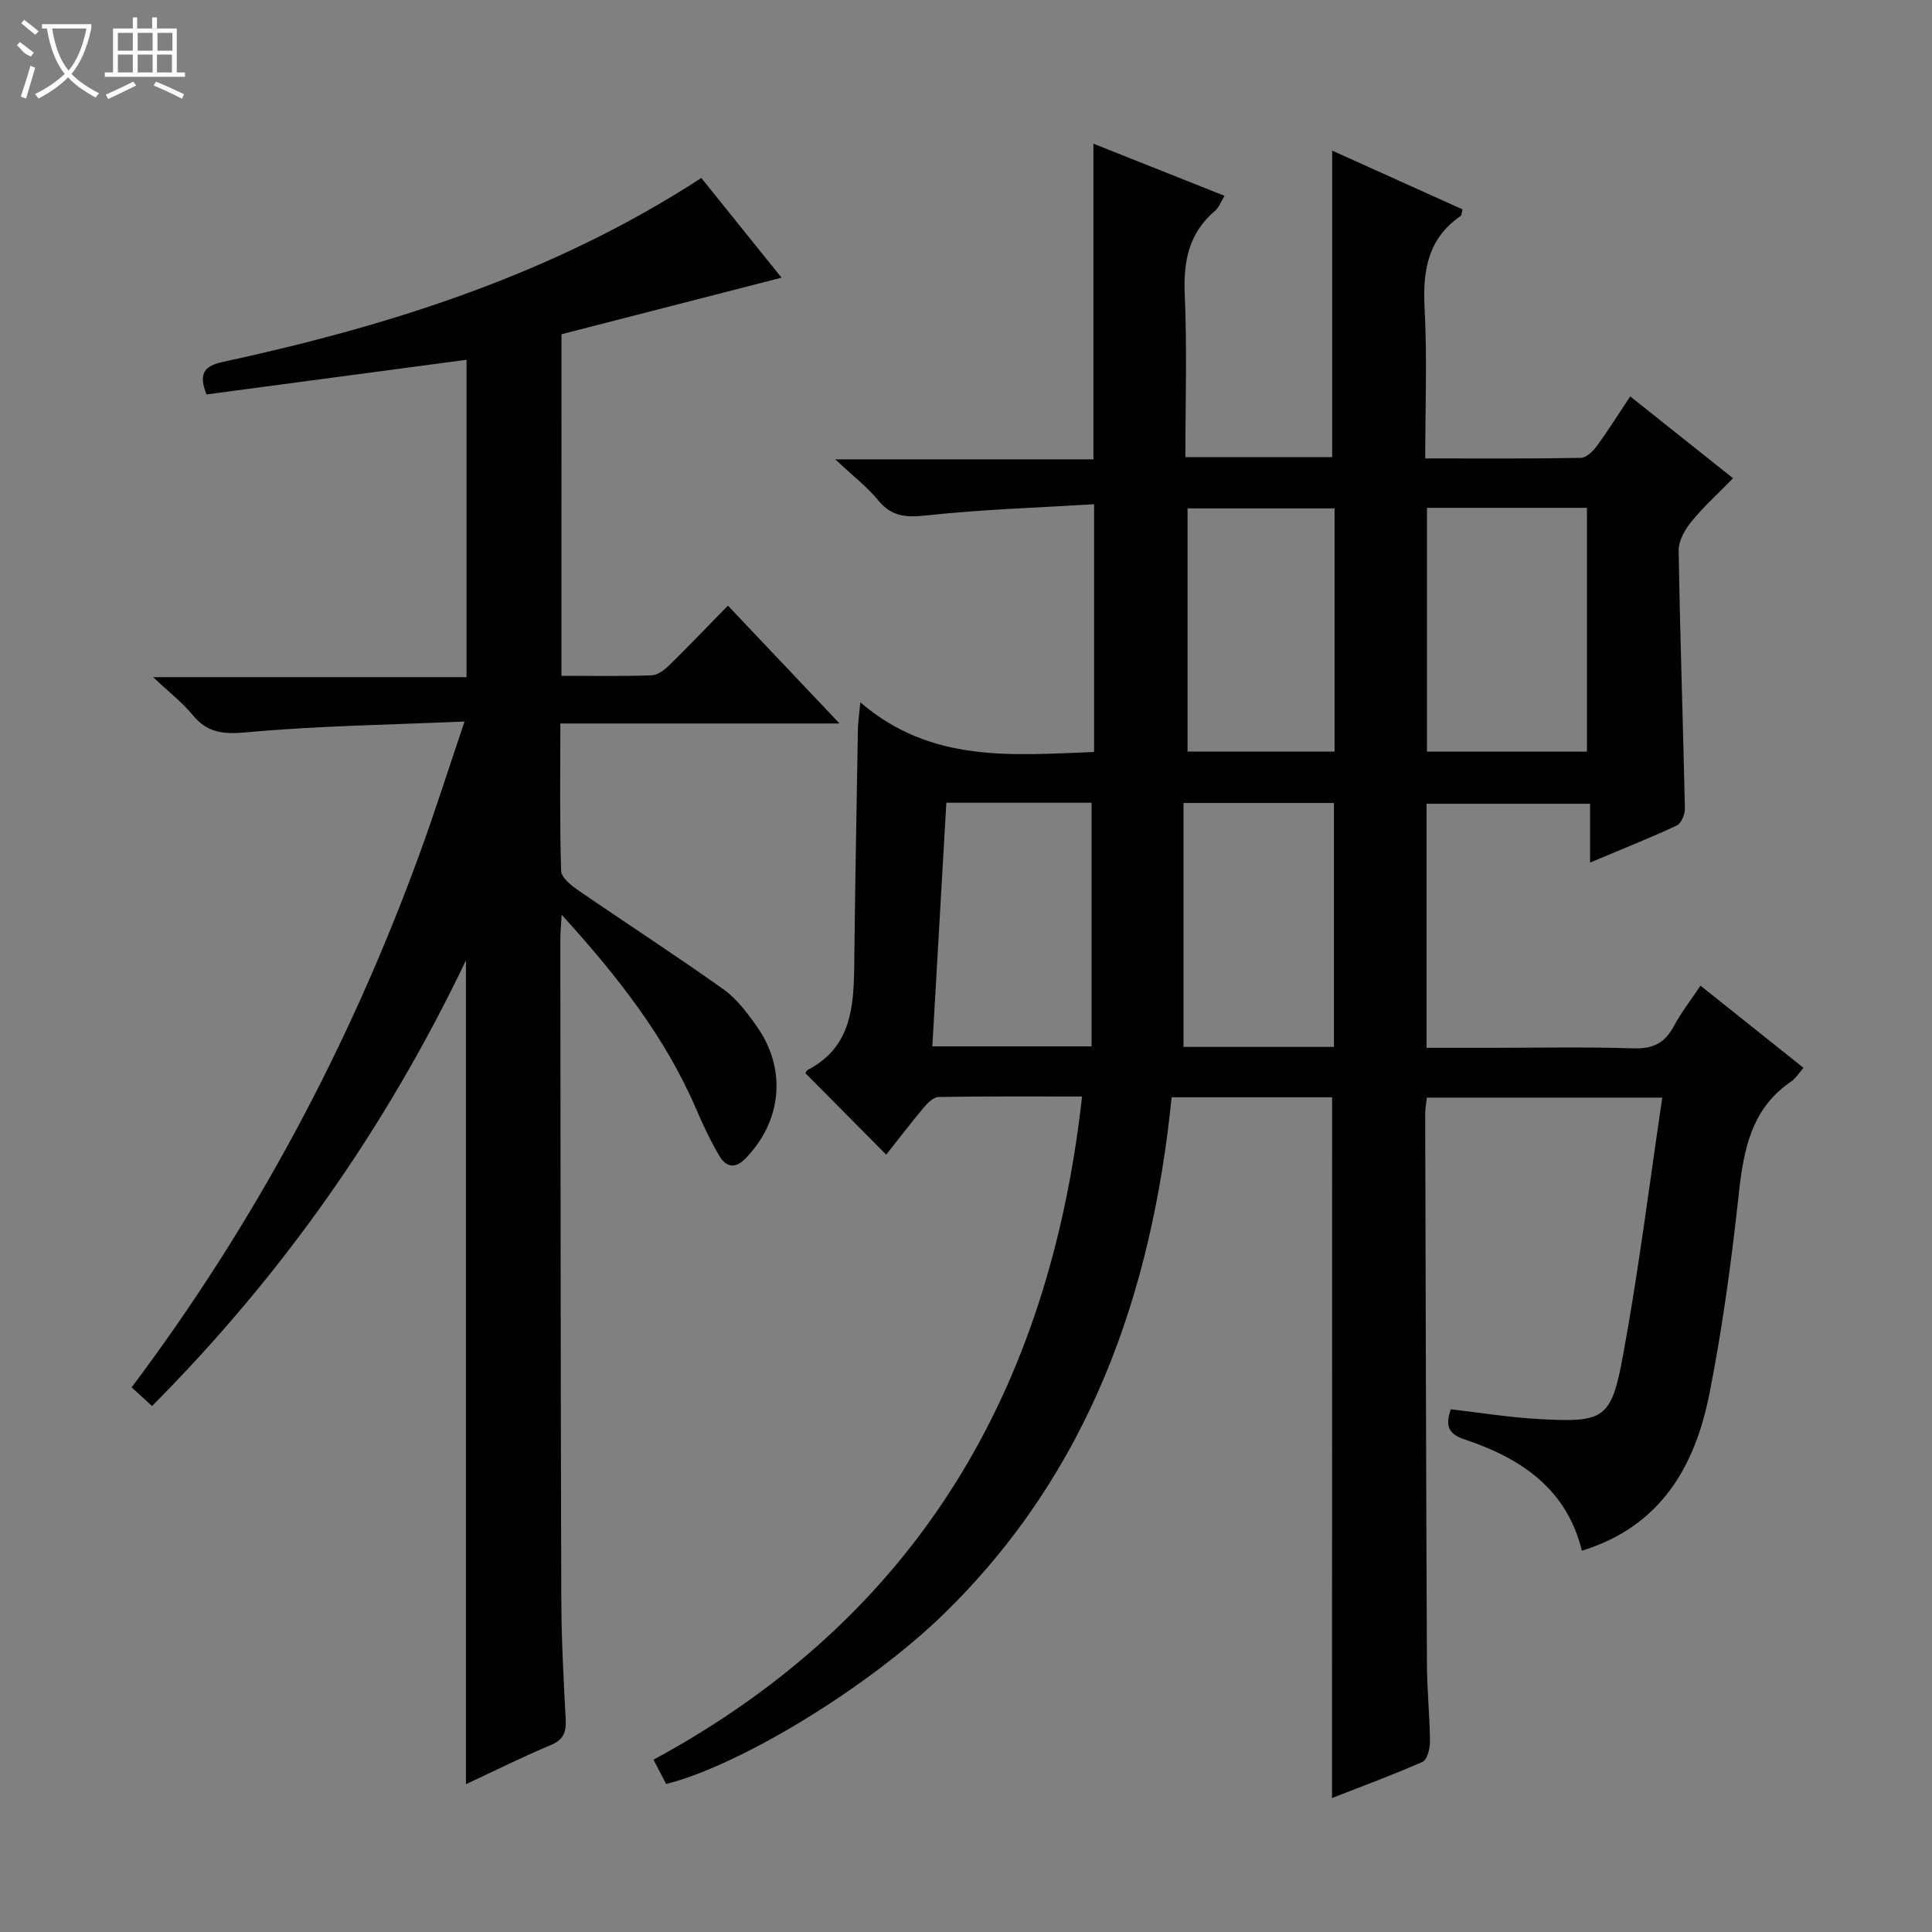
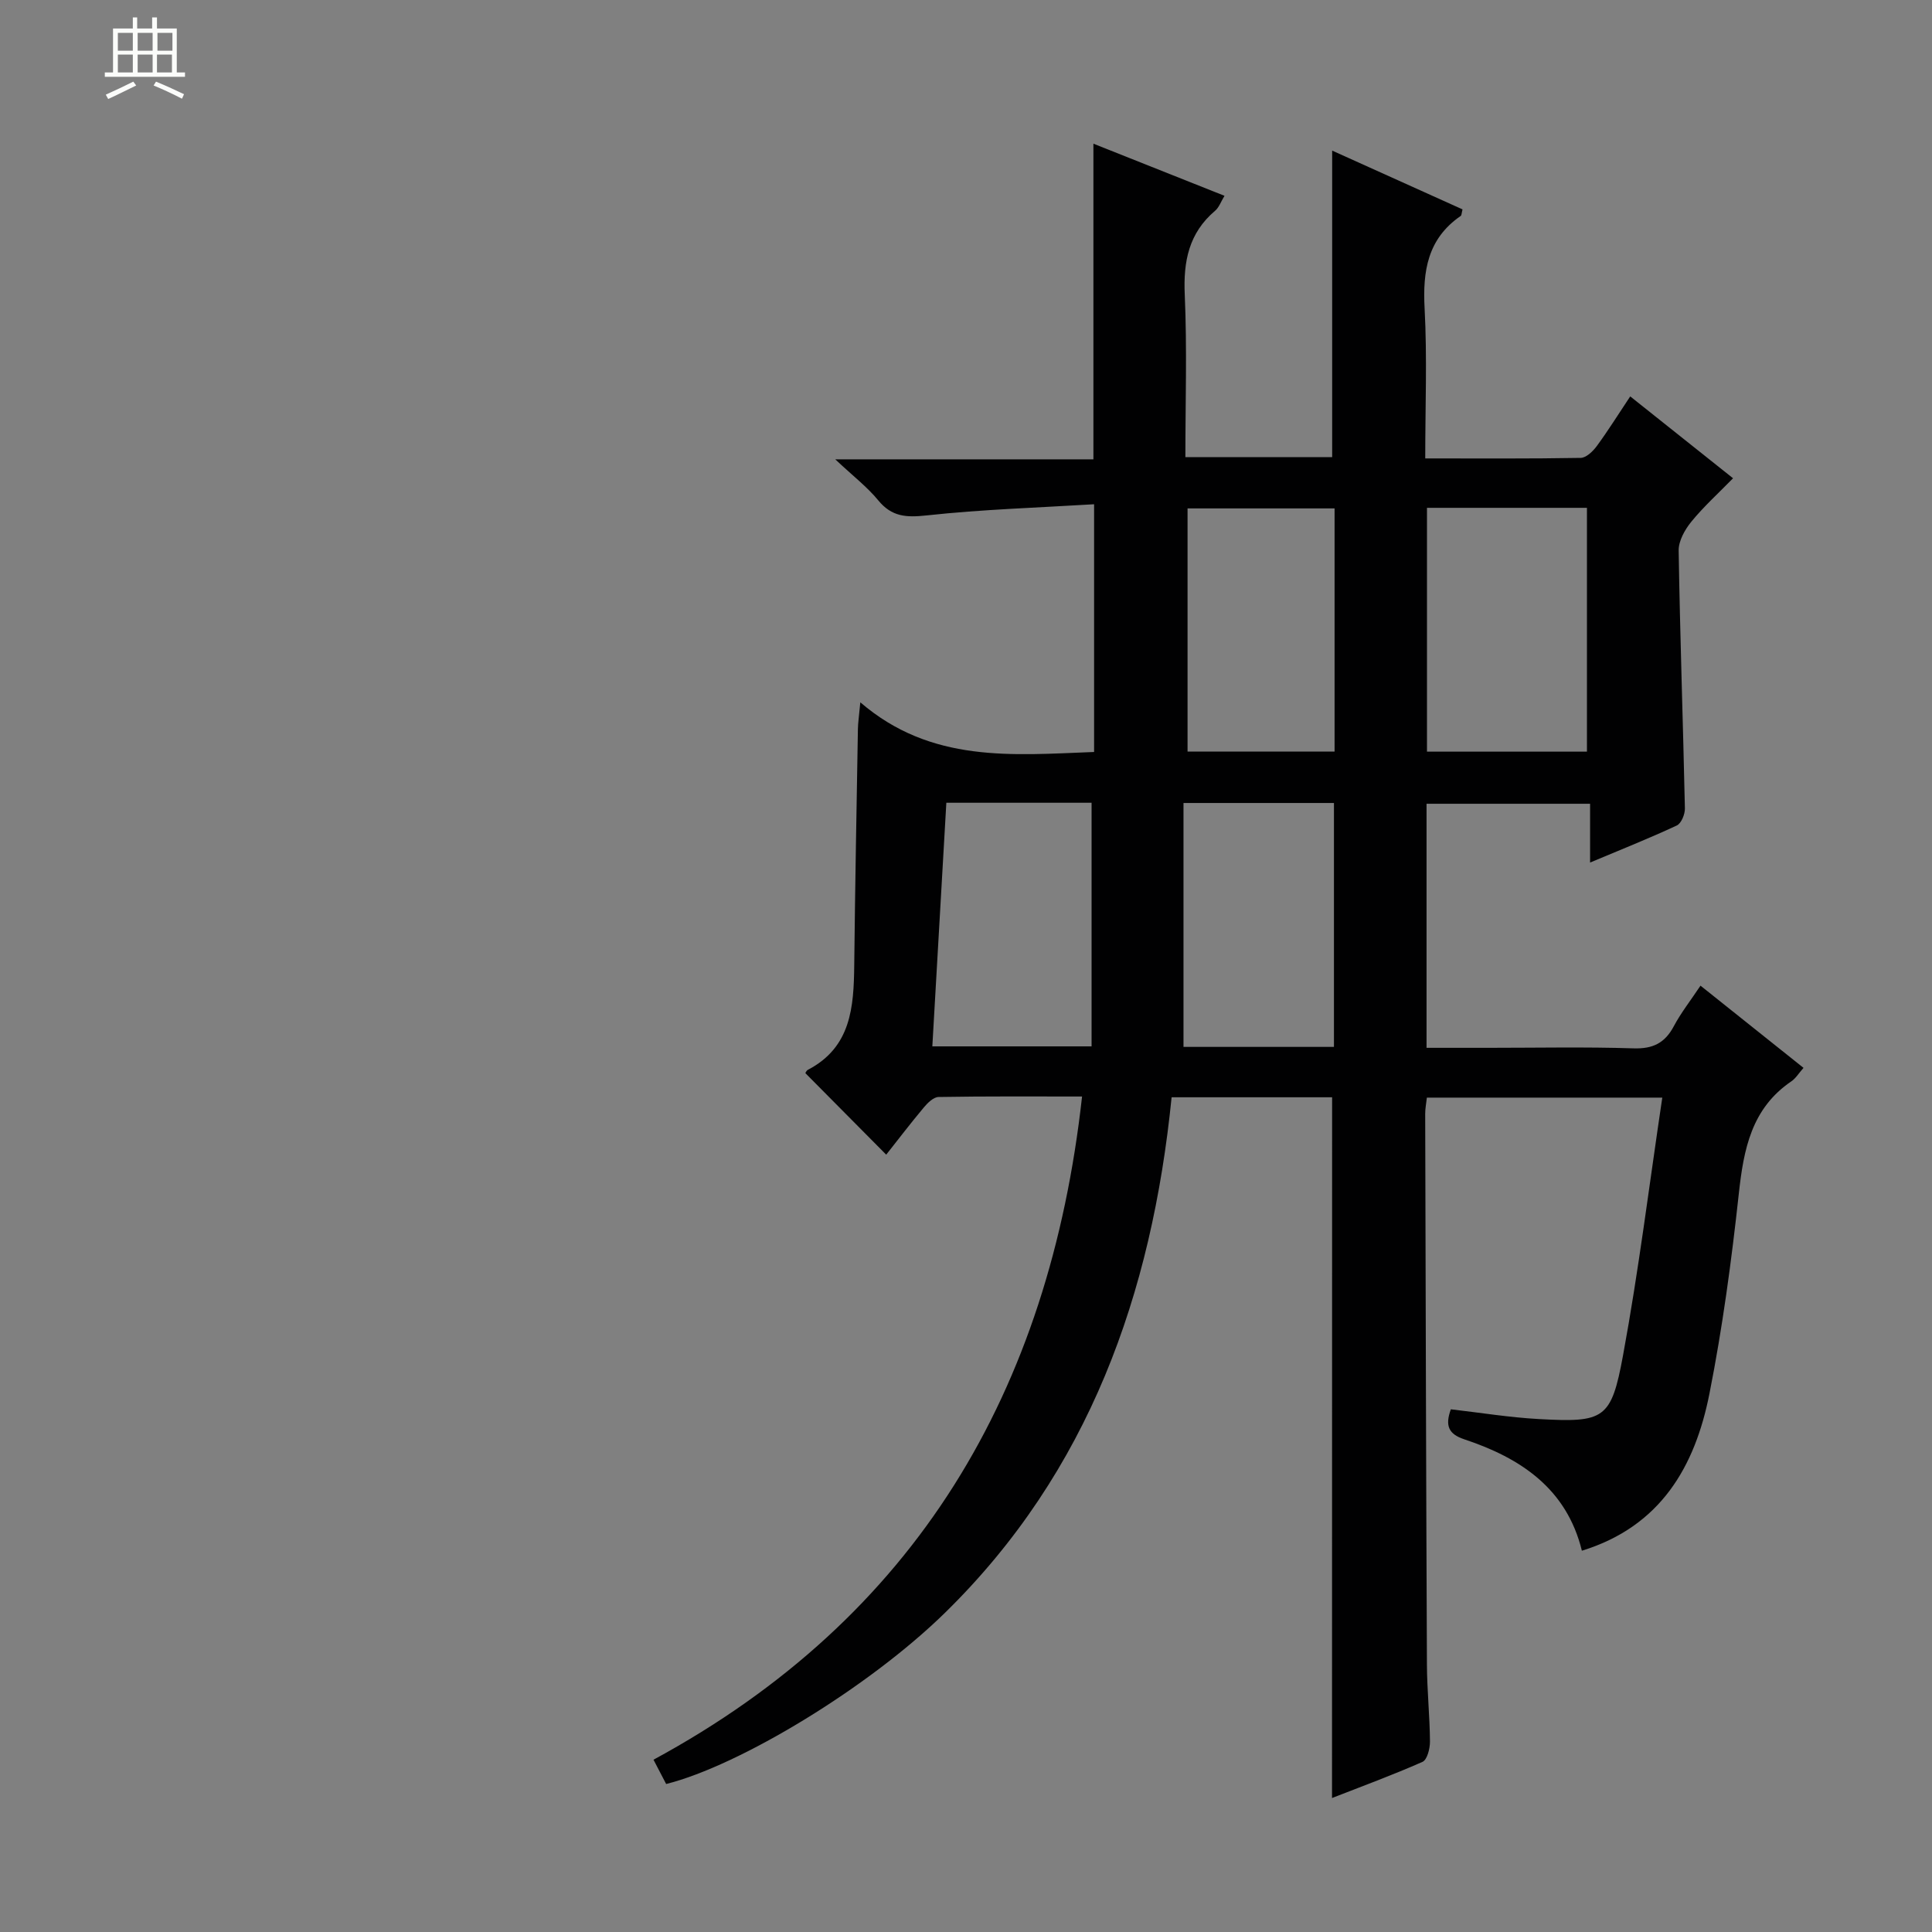
<svg xmlns="http://www.w3.org/2000/svg" enable-background="new 0 0 400 400" viewBox="0 0 400 400">
  <rect x="0" y="0" width="400" height="400" fill="#808080" stroke="none" />
  <path d="m275.8 227.18c-10.81 0-21.77 0-33.23 0-4.09 40.65-17.08 77.51-46.92 106.73-15.85 15.52-42.52 31.63-57.73 35.45-.75-1.44-1.56-2.99-2.62-5.03 54.46-29.51 81.96-76.36 88.73-137.31-10.13 0-19.92-.07-29.71.1-1.04.02-2.26 1.21-3.04 2.15-2.75 3.28-5.35 6.69-7.8 9.79-5.7-5.75-11.16-11.25-16.73-16.87-.03.05.16-.51.54-.71 8.94-4.67 9.47-13 9.57-21.61.18-16.31.48-32.62.76-48.93.02-1.27.22-2.54.5-5.53 14.66 12.61 31.41 10.93 48.4 10.28 0-16.68 0-33.38 0-51.29-11.6.71-23.18 1.06-34.66 2.31-4.23.46-7.23.3-10.04-3.13-2.27-2.77-5.19-5-8.89-8.48h53.45c0-21.85 0-43.22 0-65.35 8.92 3.54 17.85 7.09 27.14 10.79-.75 1.24-1.14 2.41-1.94 3.09-5.45 4.62-6.6 10.47-6.29 17.38.49 11.11.13 22.25.13 33.64h30.39c0-21.06 0-42.1 0-63.47 8.78 3.96 17.91 8.07 26.99 12.17-.2.77-.18 1.22-.38 1.36-6.84 4.71-7.89 11.38-7.47 19.15.54 10.11.13 20.26.13 31.05 10.99 0 21.59.08 32.19-.11 1.14-.02 2.54-1.37 3.33-2.45 2.36-3.21 4.47-6.61 6.92-10.28 7.05 5.62 13.91 11.08 21.29 16.95-3.02 3.09-6.06 5.84-8.62 8.97-1.35 1.65-2.67 3.99-2.64 6 .28 17.79.91 35.58 1.29 53.37.03 1.21-.74 3.11-1.68 3.55-5.68 2.65-11.52 4.97-17.95 7.67 0-4.34 0-8.06 0-12.17-11.52 0-22.55 0-33.86 0v50.53h12.87c10 0 20-.21 29.99.11 4.02.13 6.49-1.11 8.34-4.59 1.46-2.75 3.42-5.24 5.52-8.39 7.19 5.73 14.13 11.27 21.33 17.02-1.01 1.14-1.61 2.17-2.51 2.78-8.28 5.62-9.89 14.08-10.89 23.29-1.51 13.86-3.37 27.72-6.08 41.39-2.98 15.06-10.08 27.48-26.41 32.51-3.14-12.84-12.66-19.19-24.33-23.06-3.32-1.1-4.01-2.85-2.8-6.22 6.1.7 12.14 1.69 18.22 2.02 13.53.74 14.99.08 17.43-13.18 3.24-17.56 5.43-35.31 8.13-53.37-16.92 0-32.68 0-48.74 0-.13 1.19-.36 2.3-.35 3.4.1 37.99.19 75.98.36 113.97.02 5.31.59 10.63.63 15.94.01 1.45-.57 3.77-1.54 4.21-6.18 2.74-12.55 5.07-18.74 7.49.02-48.56.02-96.73.02-145.08zm19.64-122.04v50.48h33.12c0-16.99 0-33.67 0-50.48-11.15 0-21.93 0-33.12 0zm-99.51 61.06c-.97 16.91-1.94 33.65-2.9 50.44h32.97c0-16.94 0-33.6 0-50.44-9.64 0-19.56 0-30.07 0zm80.25 50.55c0-17.09 0-33.79 0-50.5-10.35 0-20.29 0-31.15 0v50.5zm-30.31-111.49v50.35h30.44c0-16.92 0-33.51 0-50.35-10.2 0-20.14 0-30.44 0z" fill="#010102" />
-   <path d="m116.24 139.92c6.43 0 12.56.12 18.68-.1 1.26-.04 2.67-1.14 3.67-2.12 3.93-3.84 7.72-7.82 12.12-12.31 7.6 8.02 14.97 15.8 23.11 24.4-19.71 0-38.51 0-57.81 0 0 10.6-.14 20.55.16 30.49.04 1.39 2.06 3.03 3.52 4.03 9.99 6.87 20.18 13.46 30.06 20.49 2.77 1.97 4.98 4.92 6.97 7.75 6.24 8.88 5.14 19.62-2.42 27.35-2.14 2.18-4.01 1.67-5.31-.5-1.86-3.12-3.42-6.44-4.85-9.78-6.44-15-16.35-27.55-27.85-40.24-.13 2.35-.29 3.76-.28 5.17.05 45.49.06 90.99.2 136.48.03 8.31.47 16.62.91 24.92.14 2.65-.42 4.23-3.09 5.35-5.79 2.42-11.42 5.23-17.56 8.1 0-56.77 0-113.03 0-170.56-16.72 34.94-38.17 65.29-64.99 92.26-1.41-1.29-2.7-2.46-4.23-3.86 25.6-34.08 45.11-70.78 59.53-110.2 3.18-8.69 5.97-17.53 9.4-27.66-15.67.69-30.42.89-45.06 2.23-4.86.45-8.18.17-11.28-3.63-2.07-2.54-4.75-4.59-8.13-7.78h64.88c0-22.21 0-43.92 0-65.71-17.96 2.39-35.94 4.79-53.84 7.17-1.86-4.69-.08-5.97 3.5-6.75 34.75-7.54 68.33-18.16 98.95-38.06 5.4 6.71 10.88 13.52 16.61 20.64-15.47 3.98-30.47 7.83-45.56 11.71-.01 23.67-.01 46.79-.01 70.72z" fill="#010102" />
  <g fill="#fbfcfa">
-     <path d="m6.4 11.7c-2-.8-1.9-1.6-2.9-2.3l.6-.7c.9.7 1.9 1.4 2.9 2.2zm-2.1 8.3c.7-2.1 1.4-4.2 2-6.4.2.1.6.3 1 .4-.7 2.3-1.3 4.4-1.9 6.4zm3-12.8c-1.1-.9-2.1-1.7-2.9-2.4l.6-.7c1 .8 2 1.5 3 2.4zm1.4-1.3v-.9h10.2v.9c-.9 4.2-2.3 7.3-4.1 9.4 1.3 1.4 3.2 2.7 5.7 4-.2.2-.4.5-.7.9-2.5-1.4-4.4-2.7-5.7-4.2-1.4 1.5-3.5 3-6.1 4.4 0 0 0 0-.1-.1-.3-.4-.5-.7-.7-.8 2.7-1.3 4.7-2.8 6.2-4.2-1.8-2.2-3-5.3-3.7-9.4zm9.2 0h-7.1c.6 3.8 1.7 6.7 3.4 8.7 1.7-2 2.9-4.8 3.7-8.7z" />
    <path d="m31.6 3.6h.9v2.3h4.1v9.1h1.7v.9h-16.6v-.9h1.7v-9.1h4.1v-2.3h.9v2.3h3.1v-2.3zm-4 13.3.6.8c-1.9.9-3.8 1.9-5.8 2.8-.2-.3-.3-.6-.5-.9 2-.9 3.9-1.8 5.7-2.7zm-3.2-10.1v3.7h3.1v-3.7zm0 4.5v3.7h3.1v-3.7zm4.1-4.5v3.7h3.1v-3.7zm0 4.5v3.7h3.1v-3.7zm9.1 9.1c-2.1-1.1-4.1-2-5.8-2.7l.5-.8c2.2.9 4.1 1.8 5.8 2.6l-.4.9zm-1.9-13.6h-3.1v3.7h3.1zm-3.2 4.5v3.7h3.1v-3.7z" />
  </g>
</svg>